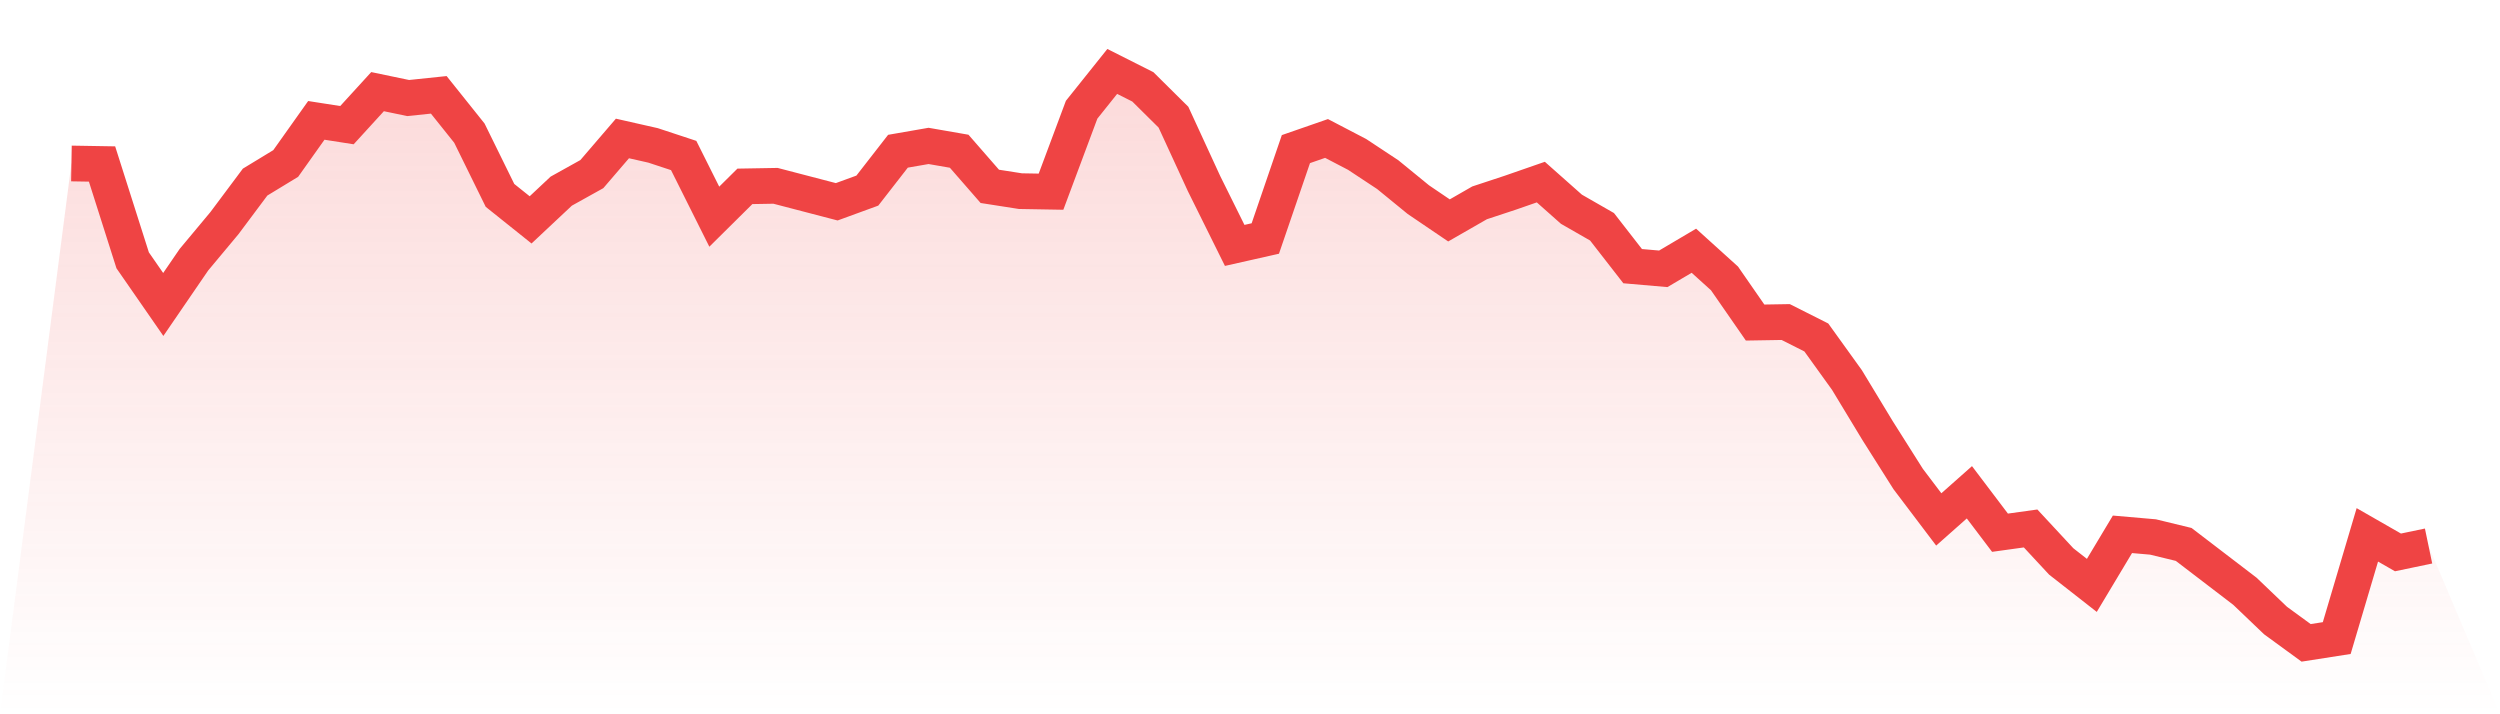
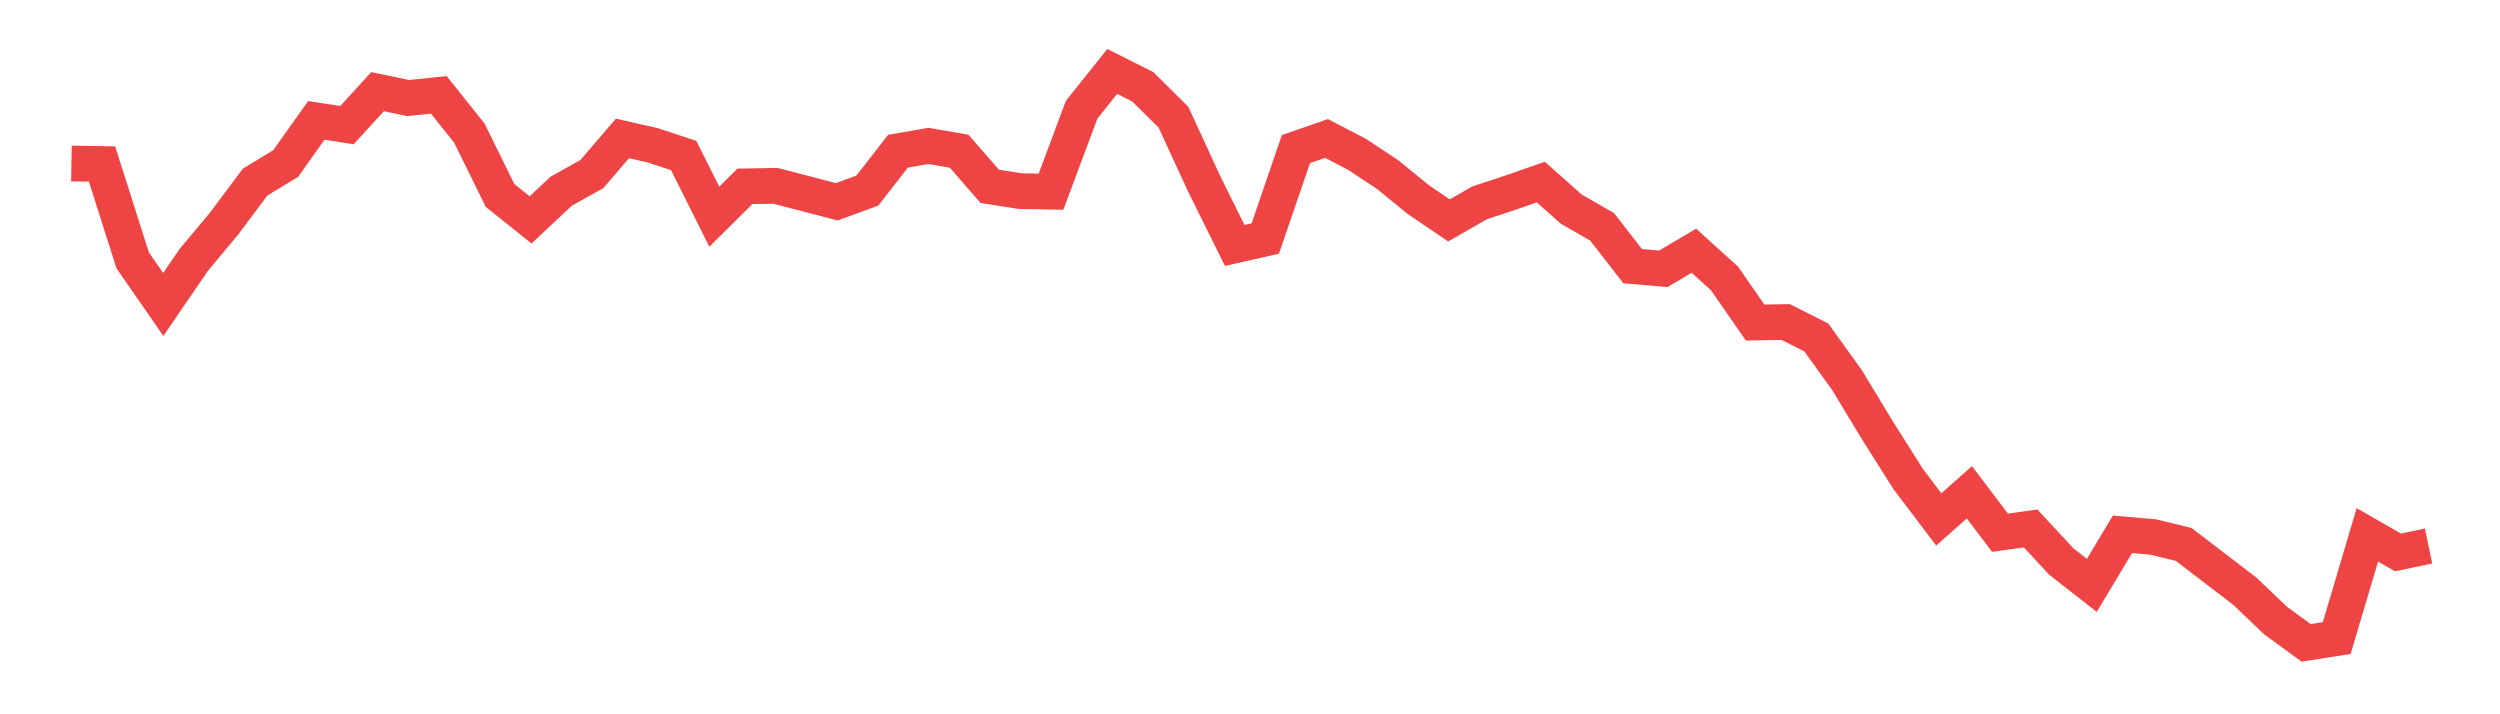
<svg xmlns="http://www.w3.org/2000/svg" viewBox="0 0 140 40">
  <defs>
    <linearGradient id="gradient" x1="0" x2="0" y1="0" y2="1">
      <stop offset="0%" stop-color="#ef4444" stop-opacity="0.2" />
      <stop offset="100%" stop-color="#ef4444" stop-opacity="0" />
    </linearGradient>
  </defs>
-   <path d="M4,9.155 L4,9.155 L5.714,9.184 L7.429,14.577 L9.143,17.05 L10.857,14.547 L12.571,12.492 L14.286,10.197 L16,9.155 L17.714,6.741 L19.429,7.009 L21.143,5.132 L22.857,5.49 L24.571,5.311 L26.286,7.456 L28,10.942 L29.714,12.313 L31.429,10.704 L33.143,9.75 L34.857,7.754 L36.571,8.142 L38.286,8.708 L40,12.134 L41.714,10.436 L43.429,10.406 L45.143,10.853 L46.857,11.3 L48.571,10.674 L50.286,8.469 L52,8.171 L53.714,8.469 L55.429,10.436 L57.143,10.704 L58.857,10.734 L60.571,6.145 L62.286,4 L64,4.864 L65.714,6.562 L67.429,10.287 L69.143,13.743 L70.857,13.356 L72.571,8.35 L74.286,7.754 L76,8.648 L77.714,9.78 L79.429,11.181 L81.143,12.343 L82.857,11.359 L84.571,10.793 L86.286,10.197 L88,11.717 L89.714,12.7 L91.429,14.905 L93.143,15.054 L94.857,14.041 L96.571,15.59 L98.286,18.063 L100,18.034 L101.714,18.898 L103.429,21.281 L105.143,24.112 L106.857,26.823 L108.571,29.088 L110.286,27.568 L112,29.832 L113.714,29.594 L115.429,31.441 L117.143,32.782 L118.857,29.922 L120.571,30.071 L122.286,30.488 L124,31.799 L125.714,33.11 L127.429,34.749 L129.143,36 L130.857,35.732 L132.571,29.952 L134.286,30.935 L136,30.577 L140,40 L0,40 z" fill="url(#gradient)" />
  <path d="M4,9.155 L4,9.155 L5.714,9.184 L7.429,14.577 L9.143,17.05 L10.857,14.547 L12.571,12.492 L14.286,10.197 L16,9.155 L17.714,6.741 L19.429,7.009 L21.143,5.132 L22.857,5.49 L24.571,5.311 L26.286,7.456 L28,10.942 L29.714,12.313 L31.429,10.704 L33.143,9.75 L34.857,7.754 L36.571,8.142 L38.286,8.708 L40,12.134 L41.714,10.436 L43.429,10.406 L45.143,10.853 L46.857,11.3 L48.571,10.674 L50.286,8.469 L52,8.171 L53.714,8.469 L55.429,10.436 L57.143,10.704 L58.857,10.734 L60.571,6.145 L62.286,4 L64,4.864 L65.714,6.562 L67.429,10.287 L69.143,13.743 L70.857,13.356 L72.571,8.35 L74.286,7.754 L76,8.648 L77.714,9.78 L79.429,11.181 L81.143,12.343 L82.857,11.359 L84.571,10.793 L86.286,10.197 L88,11.717 L89.714,12.7 L91.429,14.905 L93.143,15.054 L94.857,14.041 L96.571,15.59 L98.286,18.063 L100,18.034 L101.714,18.898 L103.429,21.281 L105.143,24.112 L106.857,26.823 L108.571,29.088 L110.286,27.568 L112,29.832 L113.714,29.594 L115.429,31.441 L117.143,32.782 L118.857,29.922 L120.571,30.071 L122.286,30.488 L124,31.799 L125.714,33.11 L127.429,34.749 L129.143,36 L130.857,35.732 L132.571,29.952 L134.286,30.935 L136,30.577" fill="none" stroke="#ef4444" stroke-width="2" />
</svg>